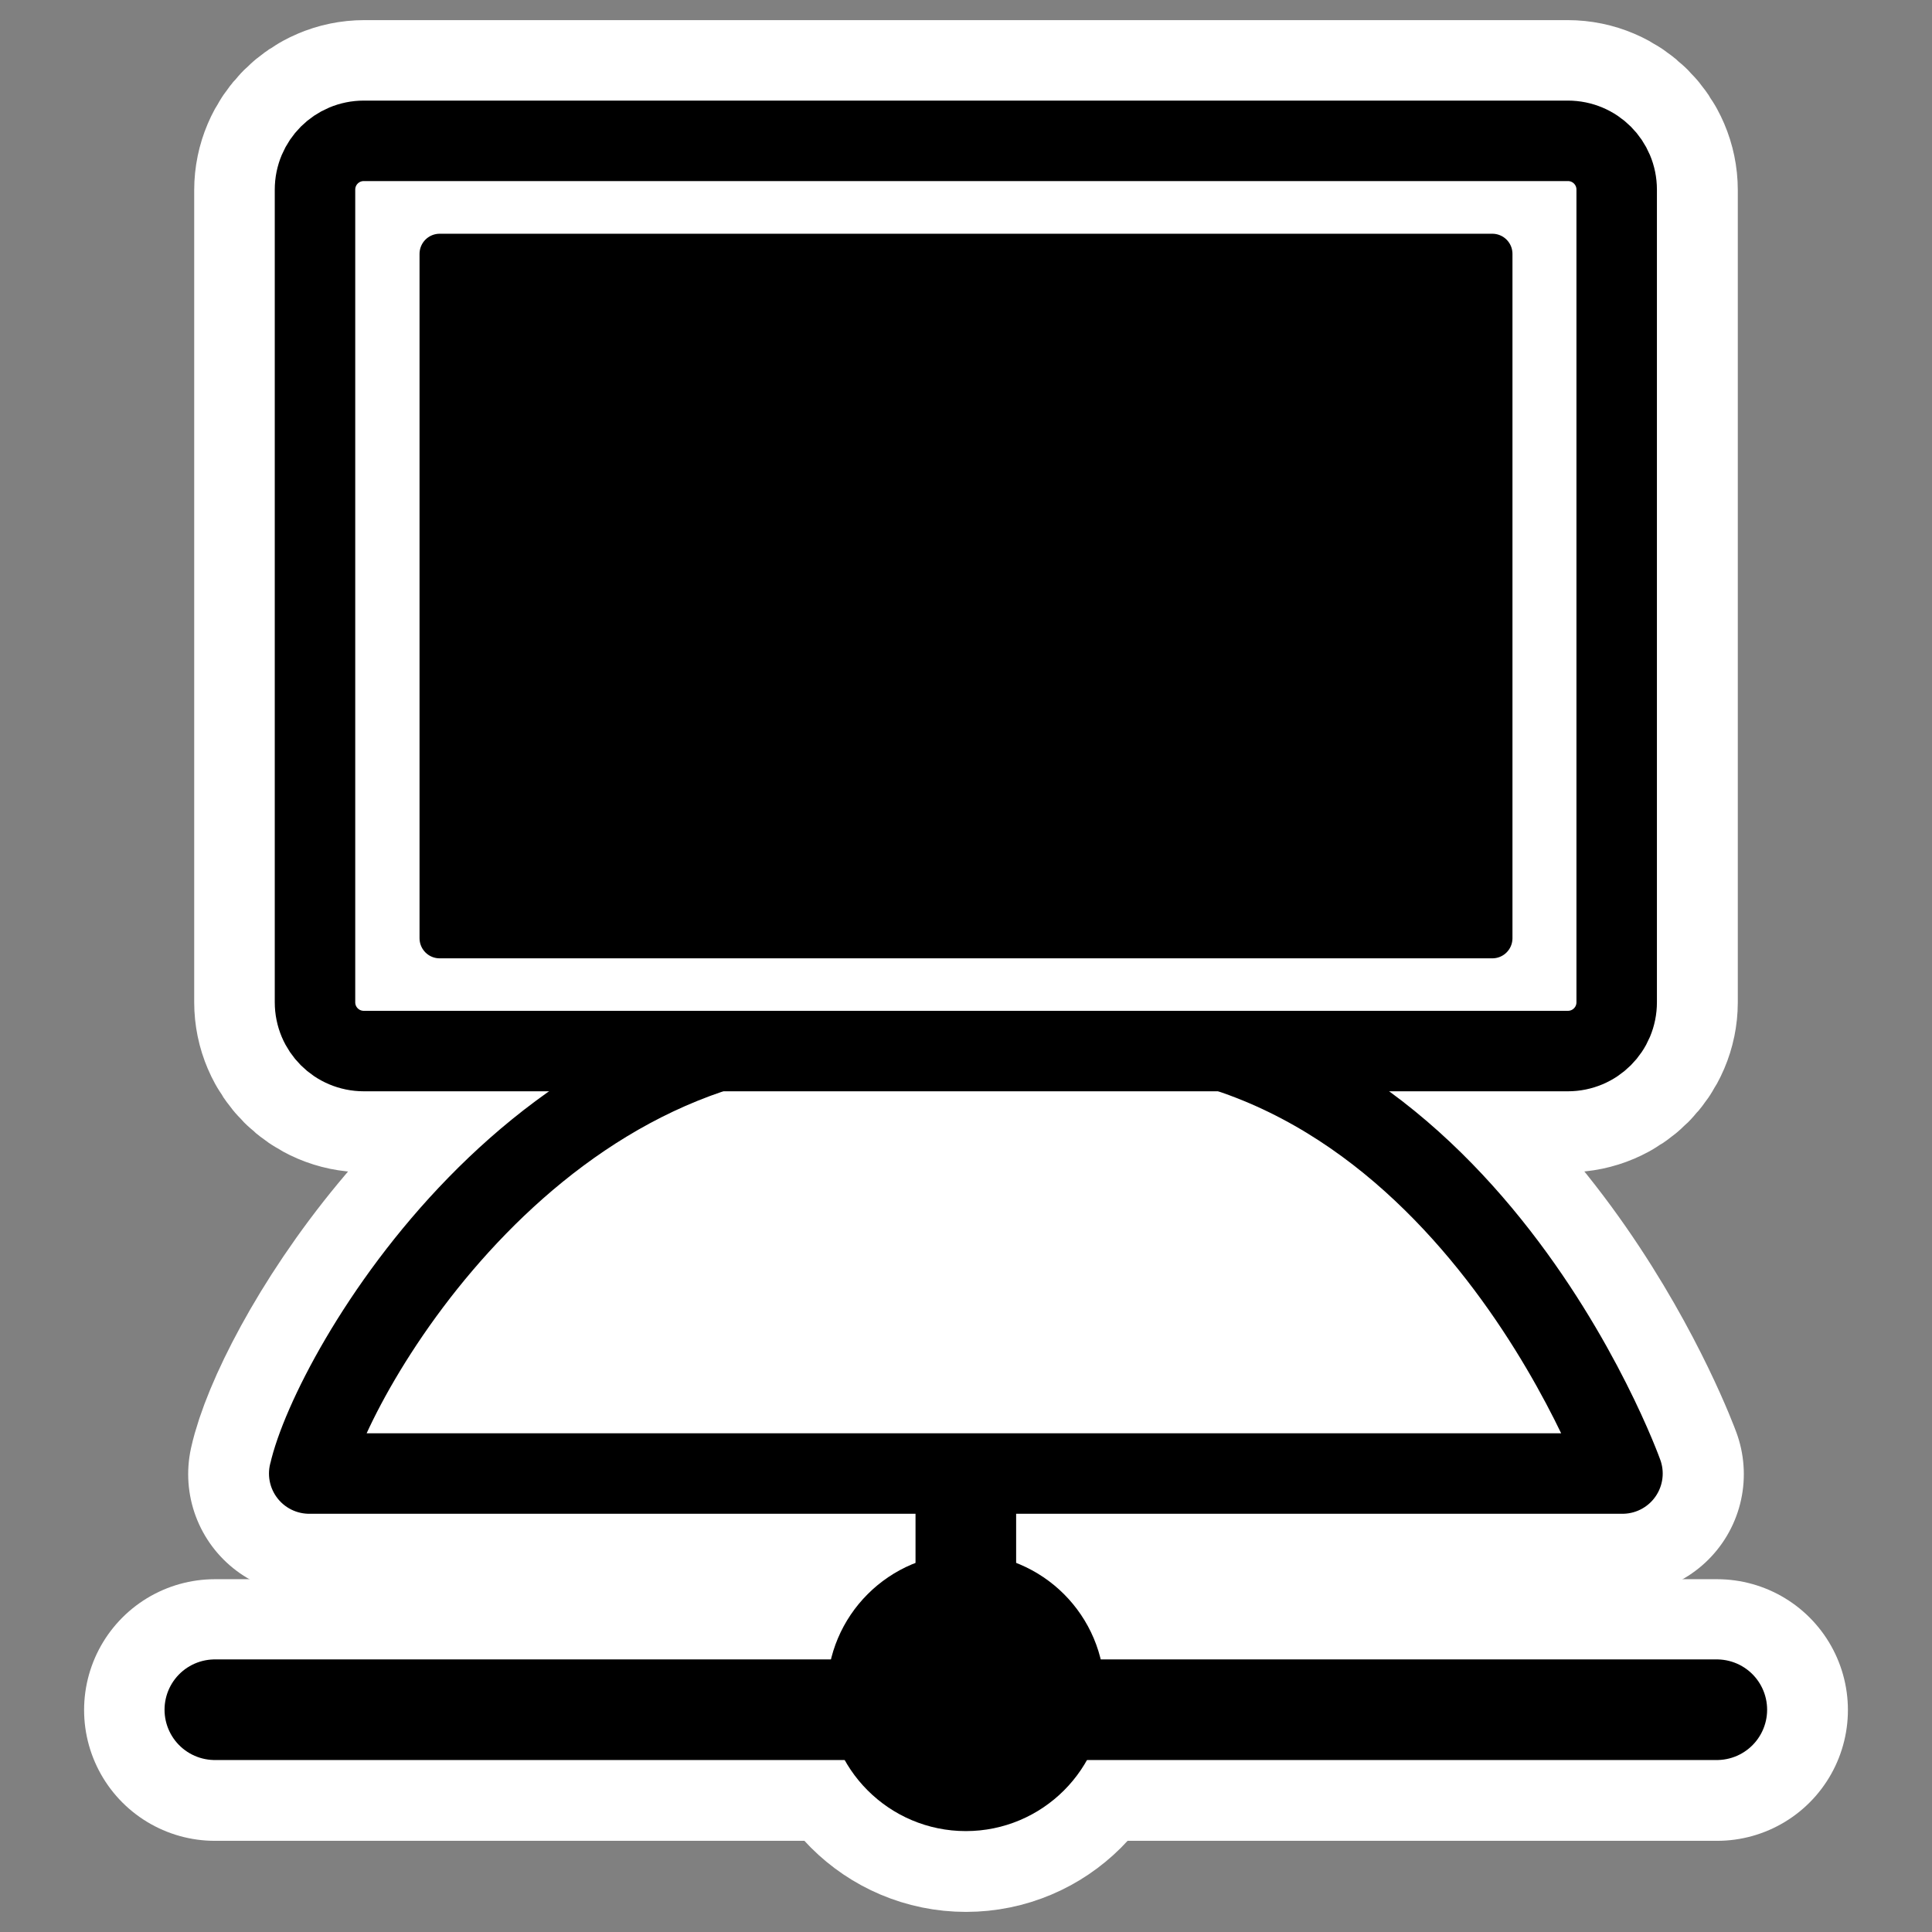
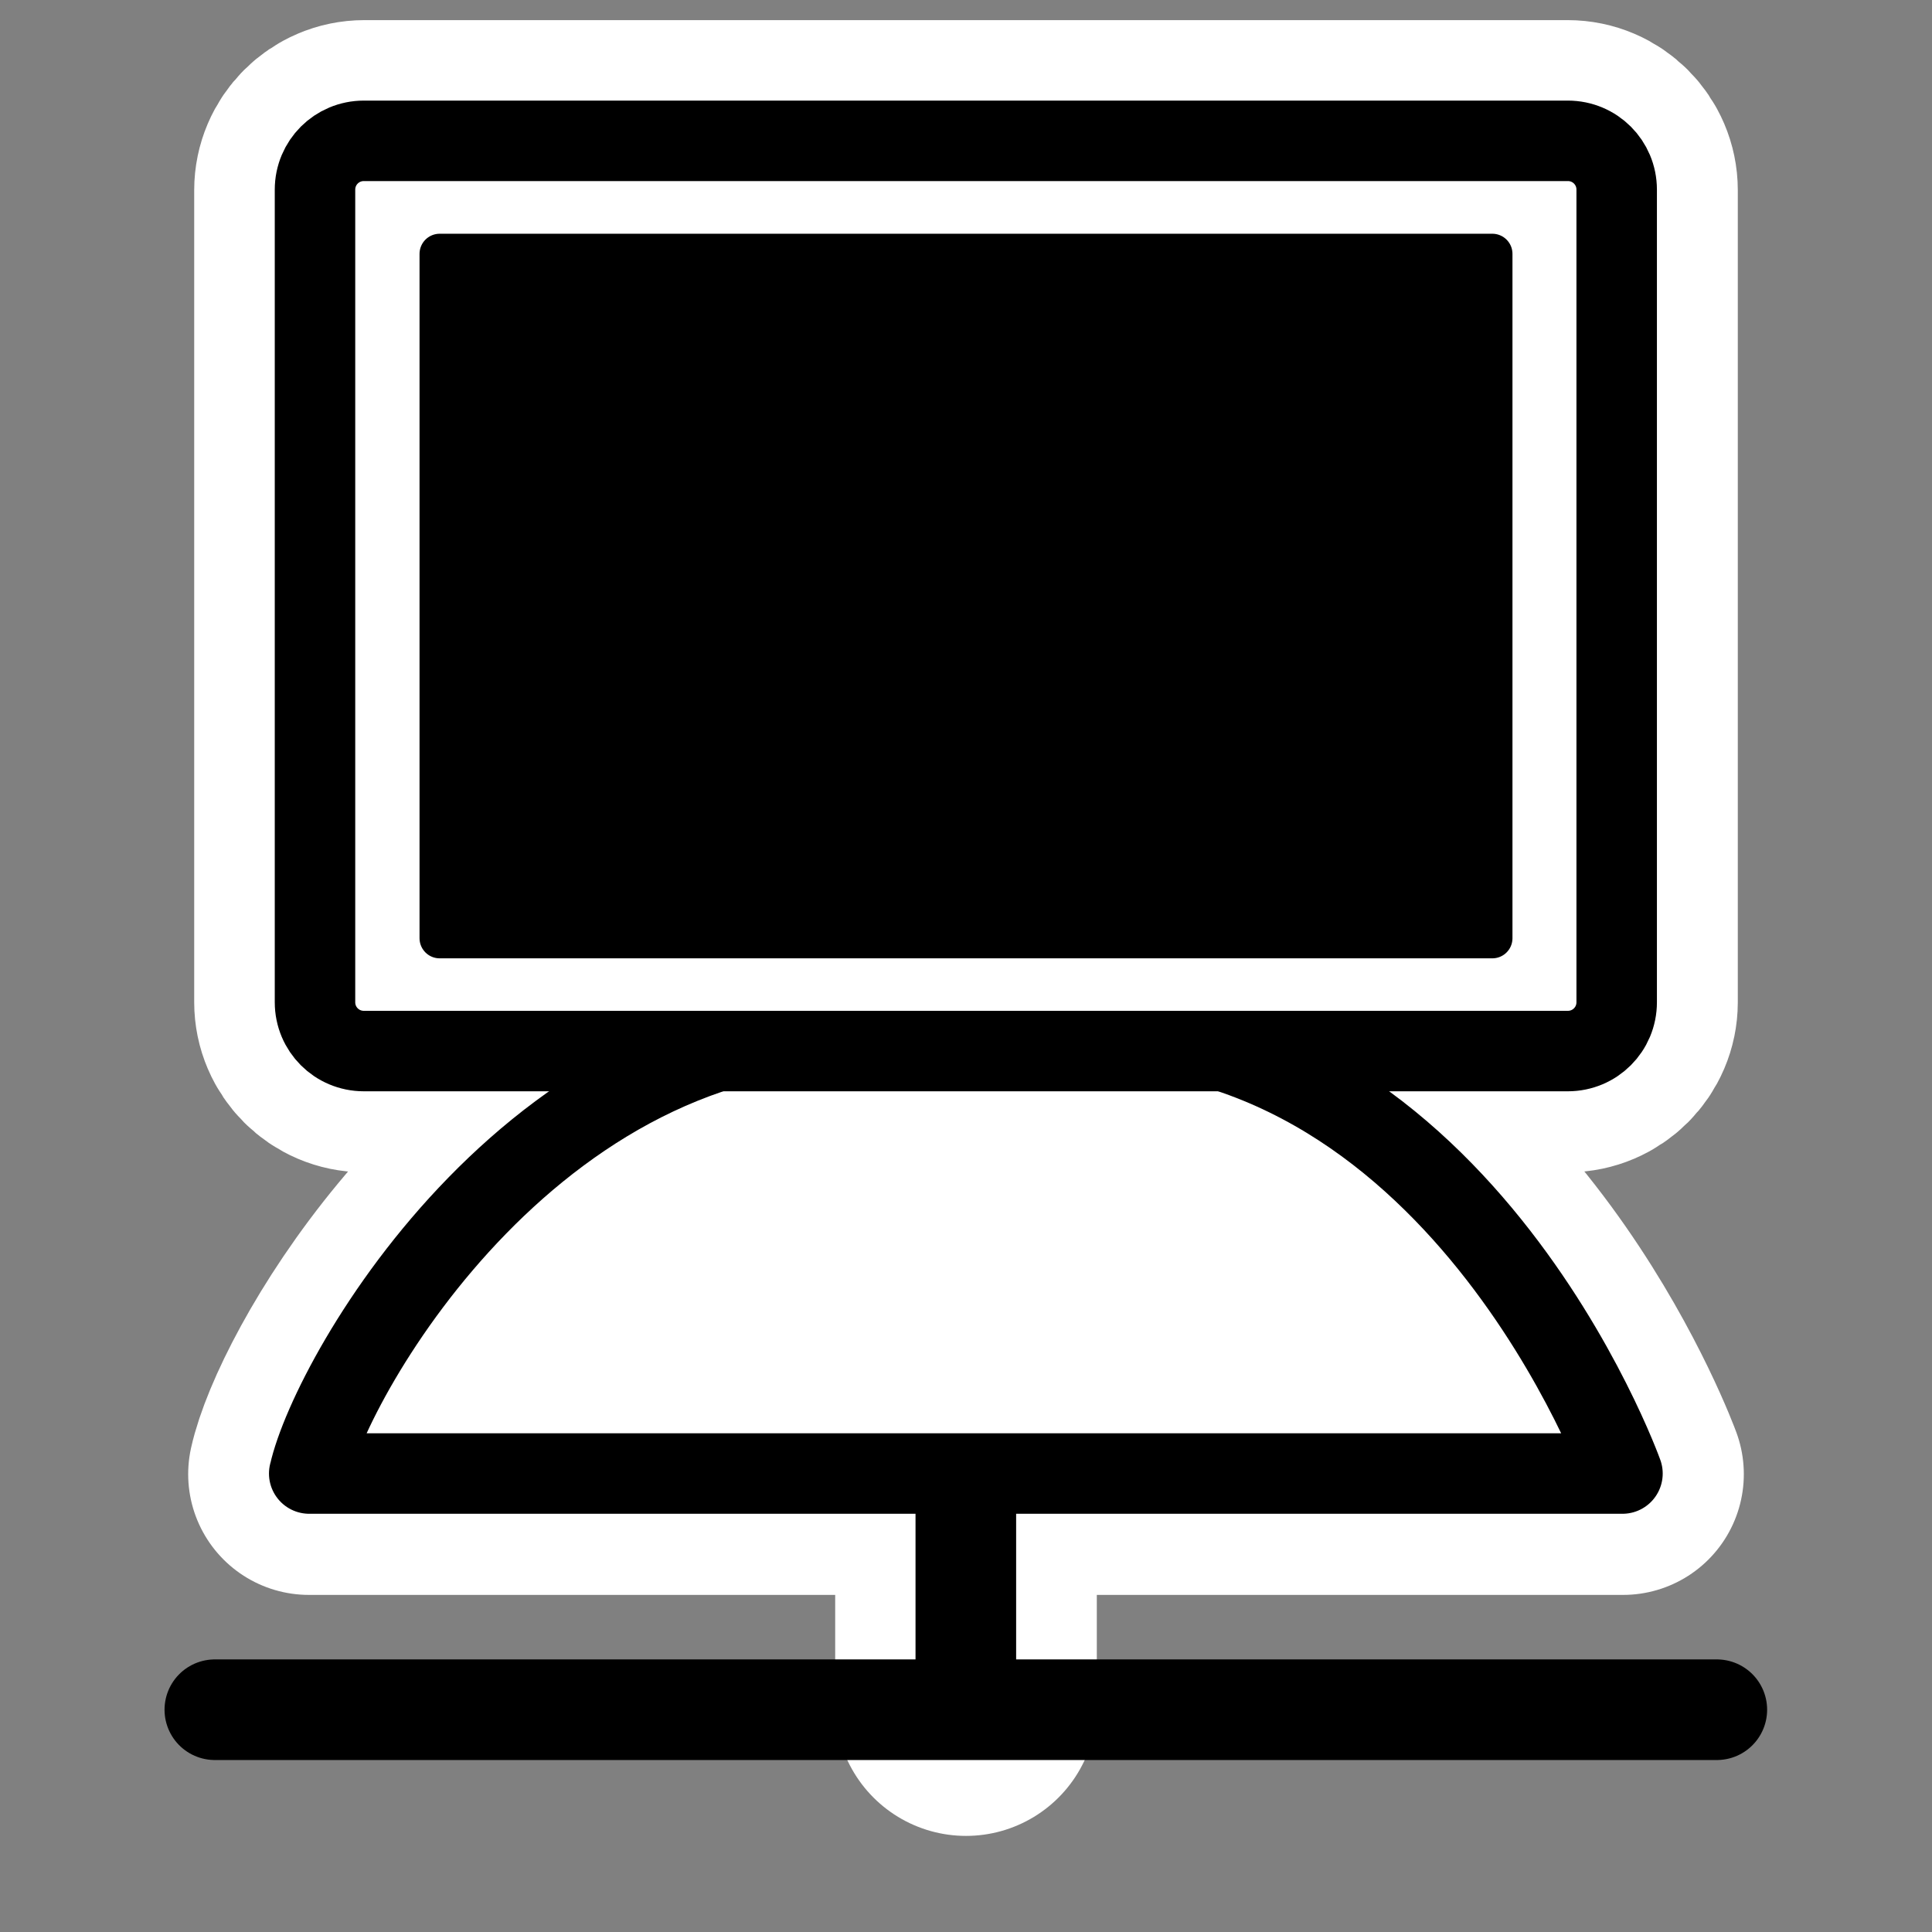
<svg xmlns="http://www.w3.org/2000/svg" xmlns:ns1="http://sodipodi.sourceforge.net/DTD/sodipodi-0.dtd" xmlns:ns2="http://www.inkscape.org/namespaces/inkscape" id="svg1" ns1:docname="nfs.svg" viewBox="0 0 60 60" ns1:version="0.32" _SVGFile__filename="oldscale/apps/nfs.svg" version="1.0" y="0" x="0" ns2:version="0.40" ns1:docbase="/home/danny/work/flat/SVG/mono/scalable/apps/d">
  <rect x="0" y="0" width="60" height="60" fill="#808080" stroke="none" />
  <ns1:namedview id="base" bordercolor="#666666" ns2:pageshadow="2" ns2:window-y="0" pagecolor="#ffffff" ns2:window-height="699" ns2:zoom="4.9316111" ns2:window-x="0" borderopacity="1.0" ns2:current-layer="svg1" ns2:cx="38.315564" ns2:cy="29.313715" ns2:window-width="1024" ns2:pageopacity="0.0" />
  <g id="g1731">
-     <path id="path1084" style="stroke-linejoin:round;stroke:#ffffff;stroke-linecap:round;stroke-width:8.125;fill:none" d="m53.326 53.106h-46.652" />
    <path id="path1085" style="stroke-linejoin:round;stroke:#ffffff;stroke-linecap:round;stroke-width:8.125;fill:none" d="m30 52.953v-10.743" />
-     <path id="path1086" style="stroke-linejoin:round;stroke:#ffffff;stroke-linecap:round;stroke-width:6.875;fill:none" d="m33.374 52.564c0 1.863-1.511 3.374-3.374 3.374s-3.374-1.511-3.374-3.374 1.511-3.374 3.374-3.374 3.374 1.511 3.374 3.374z" />
    <path id="path1088" style="stroke-linejoin:round;stroke:#ffffff;stroke-linecap:round;stroke-width:7.5;fill:none" d="m11.312 4.375c-0.84 0-1.531 0.691-1.531 1.531v25.219c0 0.84 0.691 1.531 1.531 1.531h11.313c-7.797 2.321-12.465 10.568-13.031 13.125h40.812s-3.805-10.433-12.594-13.125h10.876c0.84 0 1.531-0.691 1.531-1.531v-25.219c0-0.84-0.691-1.531-1.531-1.531h-37.376z" />
  </g>
  <g id="g1596" transform="matrix(.982 0 0 .982 -.079 .008)">
    <path id="path1594" style="stroke-linejoin:round;stroke:#000000;stroke-linecap:round;stroke-width:3.182;fill:none" d="m54.375 54.062h-47.5" />
    <path id="path1595" style="stroke-linejoin:round;stroke:#000000;stroke-linecap:round;stroke-width:3.182;fill:none" d="m30.625 53.906v-10.937" />
-     <path id="path1099" style="stroke-linejoin:round;fill-rule:evenodd;stroke:#000000;stroke-linecap:round;stroke-width:1.909;fill:#000000" d="m34.061 53.511c0 1.896-1.54 3.435-3.436 3.435s-3.436-1.539-3.436-3.435c0-1.897 1.54-3.436 3.436-3.436s3.436 1.539 3.436 3.436z" />
  </g>
  <path id="path640" style="stroke-linejoin:round;fill-rule:evenodd;stroke:#000000;stroke-linecap:round;stroke-width:2.545;fill:#ffffff" transform="matrix(.982 0 0 .982 -.877 -.114)" d="m10.672 46.717h41.532s-5.254-14.663-17.842-14.037c-1.586 0-3.073-0.125-5.253 0-11.102-0.752-17.741 10.904-18.435 14.037" />
  <path id="rect627" style="stroke-linejoin:round;fill-rule:evenodd;stroke:#000000;stroke-linecap:round;stroke-width:2.545;fill:#ffffff" transform="matrix(.982 0 0 .982 -.877 -.114)" d="m12.4 4.57c-0.856 0-1.545 0.689-1.545 1.544v25.698c0 0.855 0.689 1.544 1.545 1.544h38.076c0.856 0 1.545-0.689 1.545-1.544v-25.698c0-0.856-0.689-1.544-1.545-1.544h-38.076z" />
  <path id="rect628" style="stroke-linejoin:round;fill-rule:evenodd;stroke:#000000;stroke-linecap:round;stroke-width:1.25" d="m13.654 7.884v21.253h32.692v-21.253l-32.692-0z" />
</svg>